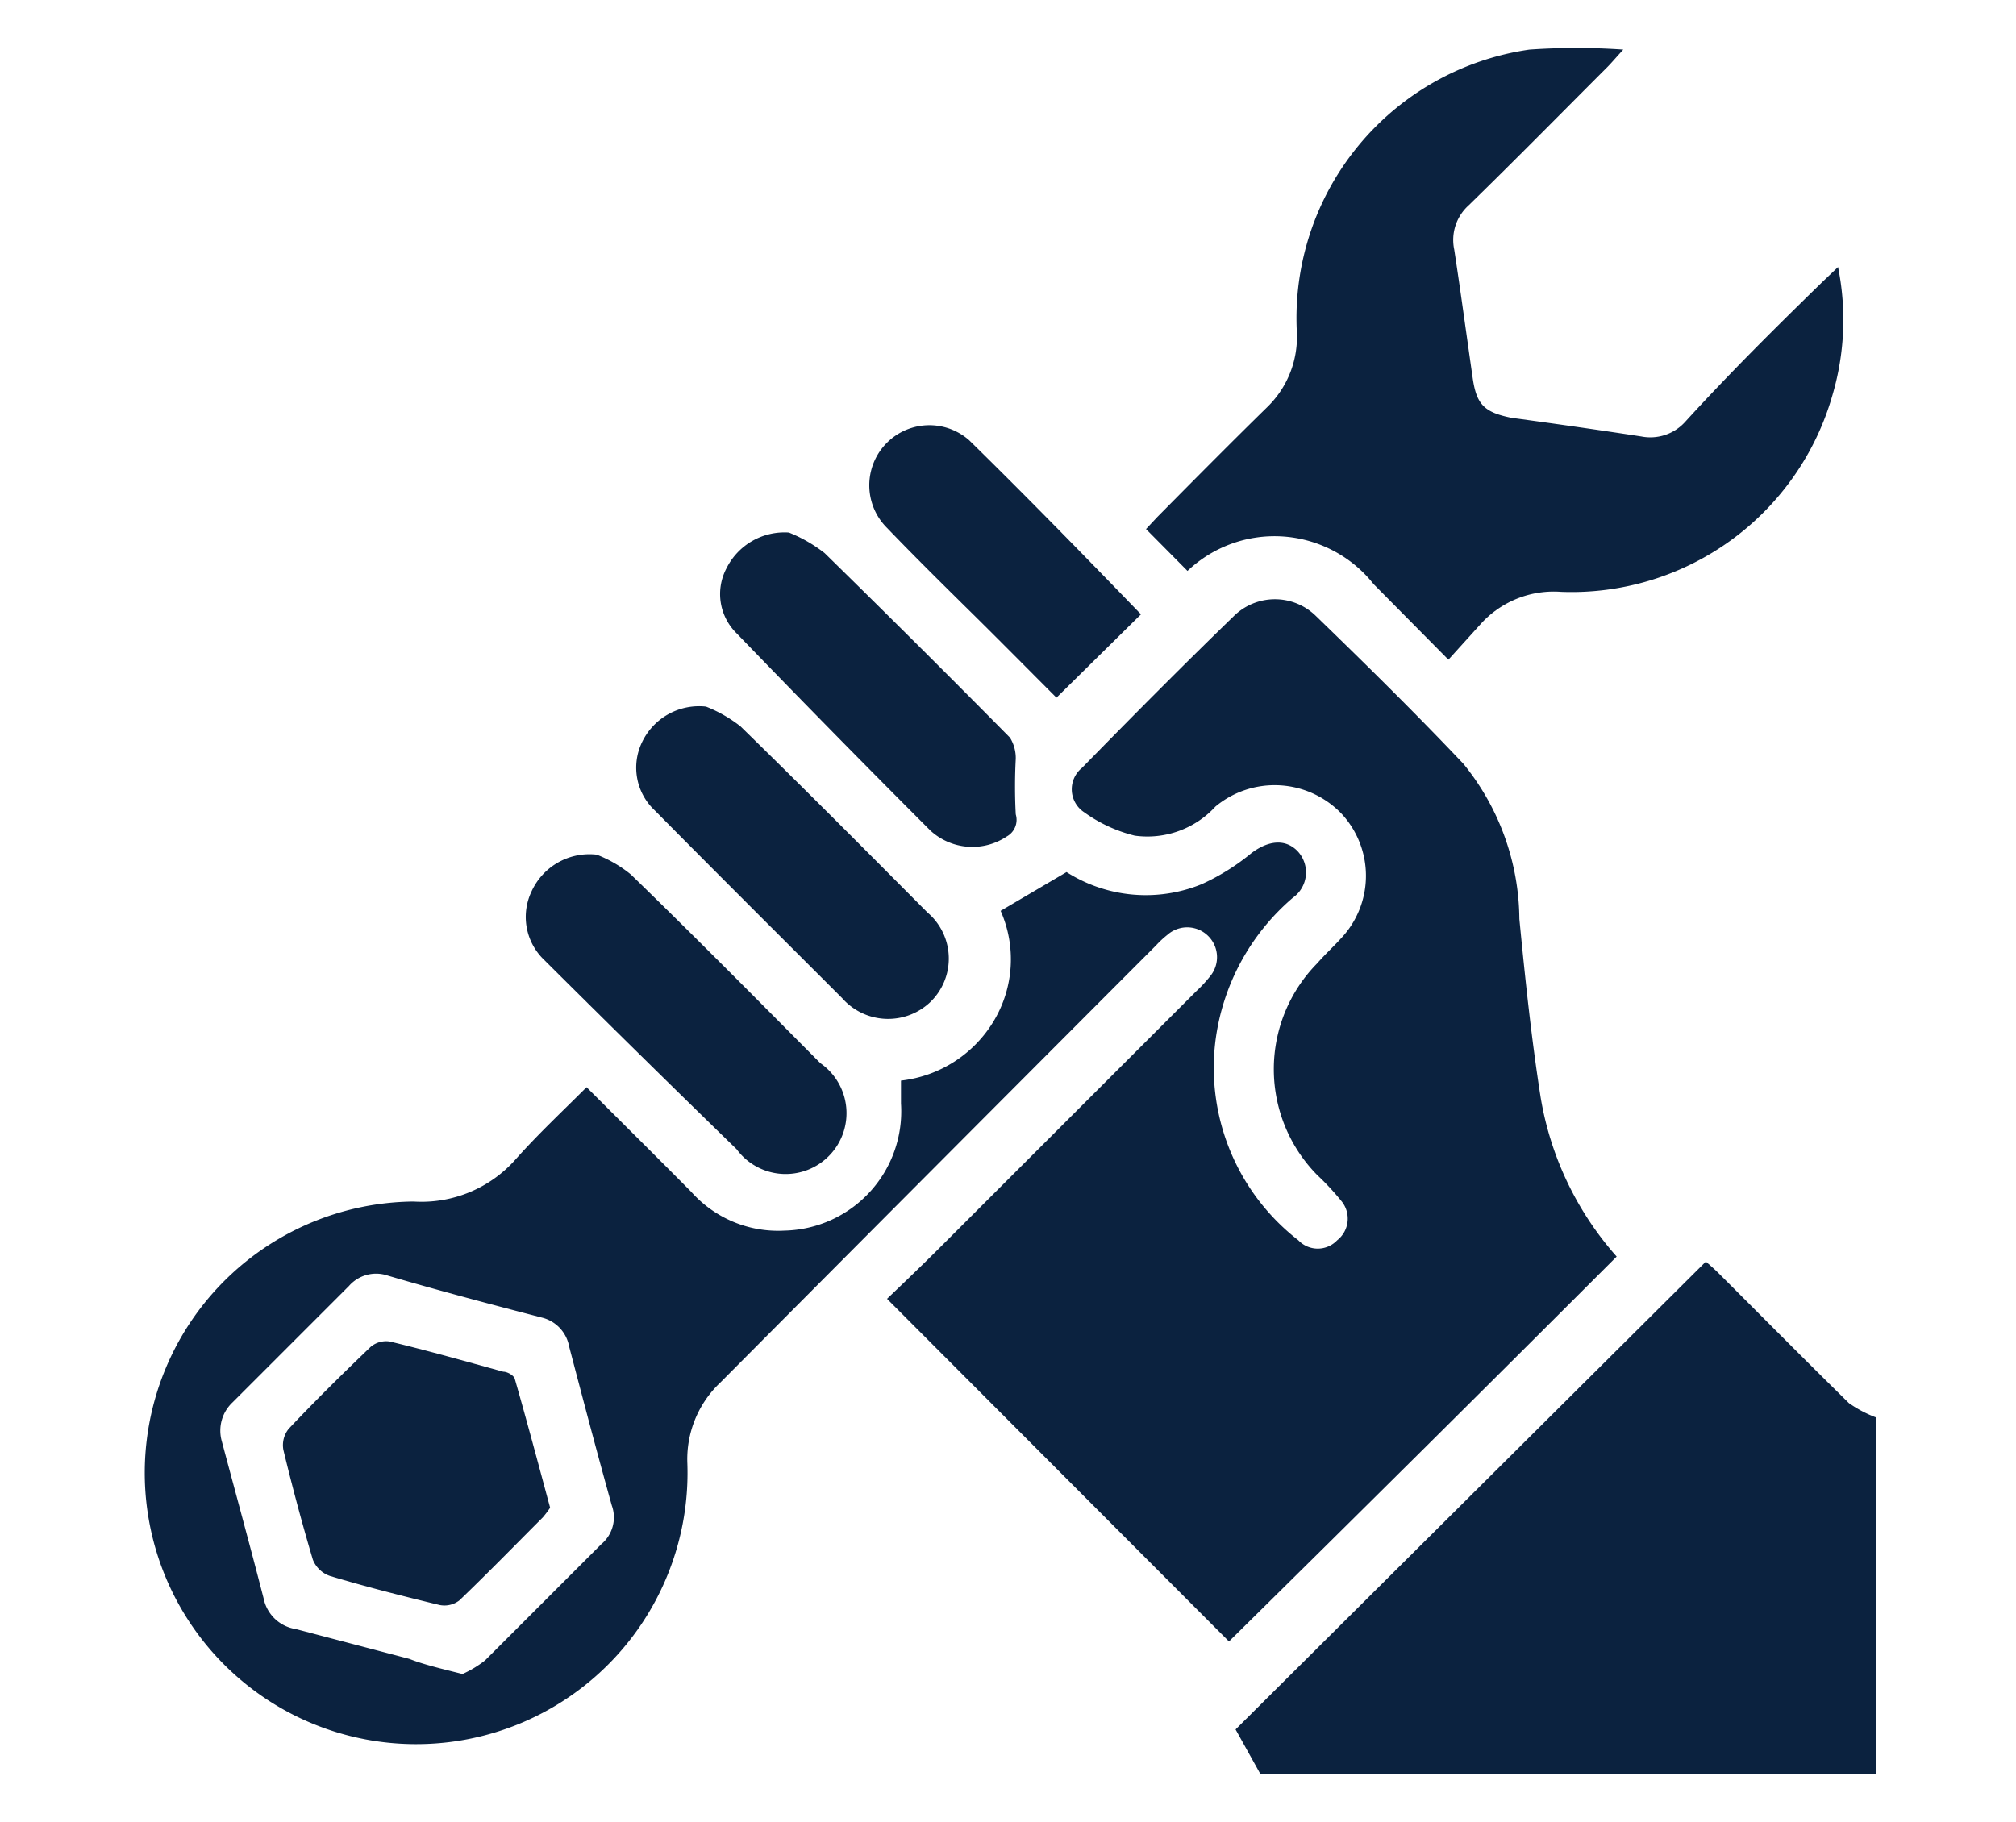
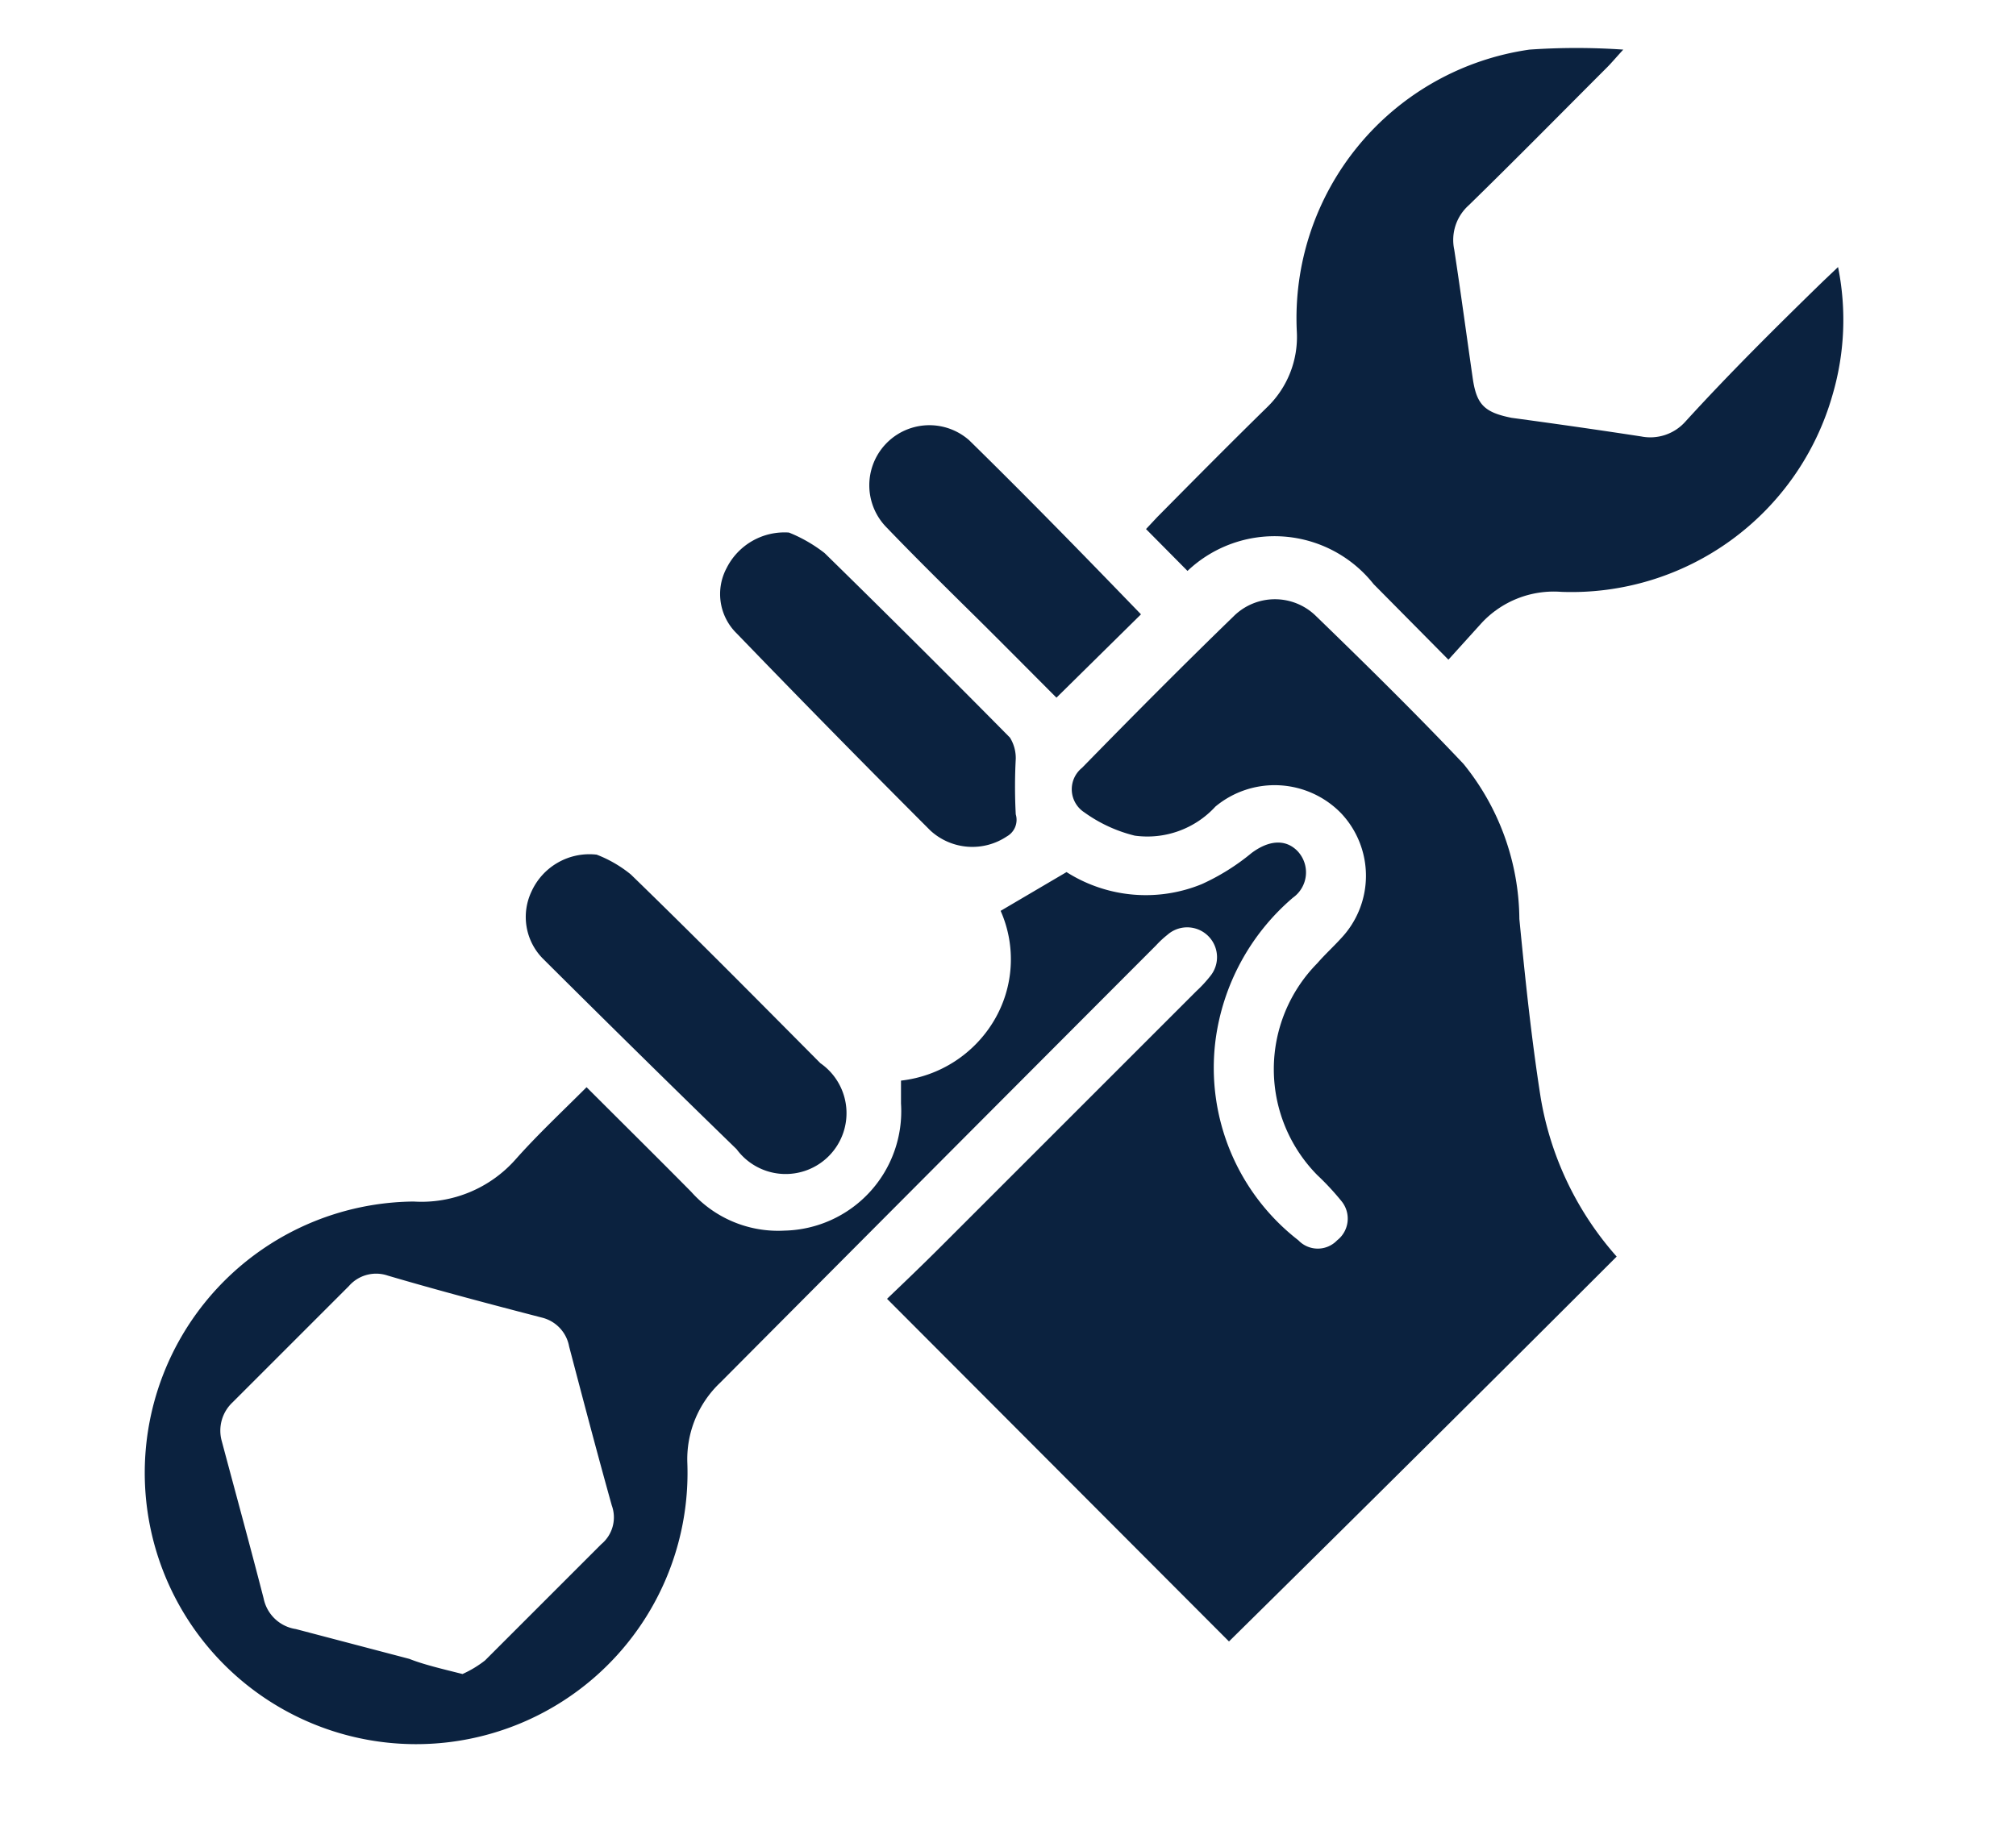
<svg xmlns="http://www.w3.org/2000/svg" id="Layer_1" data-name="Layer 1" viewBox="0 0 52 47">
  <defs>
    <style>.cls-1{fill:#0b223f;}</style>
  </defs>
-   <path class="cls-1" d="M32.51,45.77l-.64-1.15L44,32.55c.08.07.21.18.33.3,1.12,1.12,2.23,2.24,3.36,3.35a3.1,3.1,0,0,0,.7.37v9.2Z" />
  <path class="cls-1" d="M41.7,32.42q-5,5-10,9.93l-8.82-8.84c.44-.42.91-.87,1.37-1.33q3.3-3.3,6.61-6.61a3.33,3.33,0,0,0,.36-.39.77.77,0,0,0-1.11-1.06,2.5,2.5,0,0,0-.29.27Q24.22,30,18.58,35.67a2.72,2.72,0,0,0-.85,2.1A7,7,0,1,1,10.67,31a3.24,3.24,0,0,0,2.64-1.1c.56-.63,1.18-1.21,1.82-1.85.91.91,1.81,1.8,2.7,2.7a3,3,0,0,0,2.41,1,3.08,3.08,0,0,0,3-3.28c0-.18,0-.35,0-.59a3.21,3.21,0,0,0,2.4-1.55,3.09,3.09,0,0,0,.17-2.83l1.7-1a3.81,3.81,0,0,0,3.49.31,5.71,5.71,0,0,0,1.28-.8c.44-.33.87-.37,1.18-.06a.8.8,0,0,1-.11,1.21,5.83,5.83,0,0,0-2,3.7A5.63,5.63,0,0,0,33.49,32a.69.69,0,0,0,1,0,.71.71,0,0,0,.12-1,6.76,6.76,0,0,0-.63-.68,3.89,3.89,0,0,1,0-5.47c.19-.22.41-.42.61-.64a2.35,2.35,0,0,0,0-3.23,2.39,2.39,0,0,0-3.24-.17,2.38,2.38,0,0,1-2.08.75,3.75,3.75,0,0,1-1.3-.6.71.71,0,0,1-.06-1.15c1.29-1.32,2.59-2.63,3.91-3.91a1.51,1.51,0,0,1,2.13,0c1.29,1.25,2.57,2.51,3.8,3.81a6.42,6.42,0,0,1,1.44,4c.15,1.54.31,3.08.55,4.61A8.22,8.22,0,0,0,41.7,32.42ZM11.93,43.19a2.8,2.8,0,0,0,.58-.35c1-1,2-2,3-3a.9.9,0,0,0,.27-1c-.38-1.36-.74-2.73-1.1-4.1A.94.94,0,0,0,14,34c-1.35-.35-2.71-.71-4-1.09a.93.93,0,0,0-1,.27c-1,1-2,2-3,3a1,1,0,0,0-.28,1c.36,1.35.73,2.7,1.08,4.06a1,1,0,0,0,.83.79l2.93.77C10.91,42.94,11.37,43.05,11.93,43.19Z" />
  <path class="cls-1" d="M30.63,14.73l-1.07-1.08.29-.31c.94-.95,1.88-1.9,2.84-2.84a2.52,2.52,0,0,0,.76-1.94,7,7,0,0,1,6-7.28,17.52,17.52,0,0,1,2.42,0c-.21.23-.31.35-.42.46-1.19,1.19-2.37,2.39-3.57,3.56a1.2,1.2,0,0,0-.37,1.14c.17,1.11.32,2.23.48,3.34.1.66.3.86,1,1,1.11.15,2.23.31,3.34.48a1.21,1.21,0,0,0,1.14-.38C44.61,9.63,45.79,8.46,47,7.28l.41-.39a6.87,6.87,0,0,1-.14,3.29,7,7,0,0,1-7,5.09,2.54,2.54,0,0,0-2.06.81l-.85.94-1.93-1.95A3.26,3.26,0,0,0,30.63,14.73Z" />
  <path class="cls-1" d="M15.39,22.05a3.23,3.23,0,0,1,.88.51c1.65,1.6,3.27,3.24,4.89,4.87A1.57,1.57,0,1,1,19,29.65Q16.49,27.21,14,24.73A1.53,1.53,0,0,1,13.71,23,1.64,1.64,0,0,1,15.39,22.05Z" />
-   <path class="cls-1" d="M18.21,18.23a3.55,3.55,0,0,1,.89.51c1.62,1.58,3.22,3.19,4.82,4.8A1.56,1.56,0,0,1,24,25.85a1.58,1.58,0,0,1-2.28-.1c-1.61-1.61-3.23-3.22-4.83-4.84a1.51,1.51,0,0,1-.33-1.76A1.63,1.63,0,0,1,18.21,18.23Z" />
  <path class="cls-1" d="M20.35,13.74a3.78,3.78,0,0,1,.92.53q2.41,2.36,4.78,4.76a1,1,0,0,1,.15.55,13.61,13.61,0,0,0,0,1.43.49.49,0,0,1-.23.57A1.6,1.6,0,0,1,24,21.43Q21.48,18.91,19,16.34a1.42,1.42,0,0,1-.26-1.68A1.67,1.67,0,0,1,20.35,13.74Z" />
  <path class="cls-1" d="M29.43,15.85,27.25,18c-.7-.7-1.43-1.44-2.17-2.17s-1.49-1.47-2.21-2.22A1.55,1.55,0,0,1,25,11.36C26.51,12.84,28,14.37,29.43,15.85Z" />
-   <path class="cls-1" d="M14.19,38.9a2.77,2.77,0,0,1-.19.25c-.72.72-1.42,1.44-2.15,2.14a.63.63,0,0,1-.51.12c-.95-.23-1.9-.47-2.83-.75a.73.73,0,0,1-.44-.42c-.28-.94-.53-1.88-.76-2.83a.67.67,0,0,1,.14-.55c.68-.72,1.39-1.42,2.11-2.11a.62.62,0,0,1,.49-.14c1,.24,1.95.51,2.93.78.11,0,.28.1.3.19C13.59,36.66,13.88,37.75,14.19,38.9Z" />
</svg>